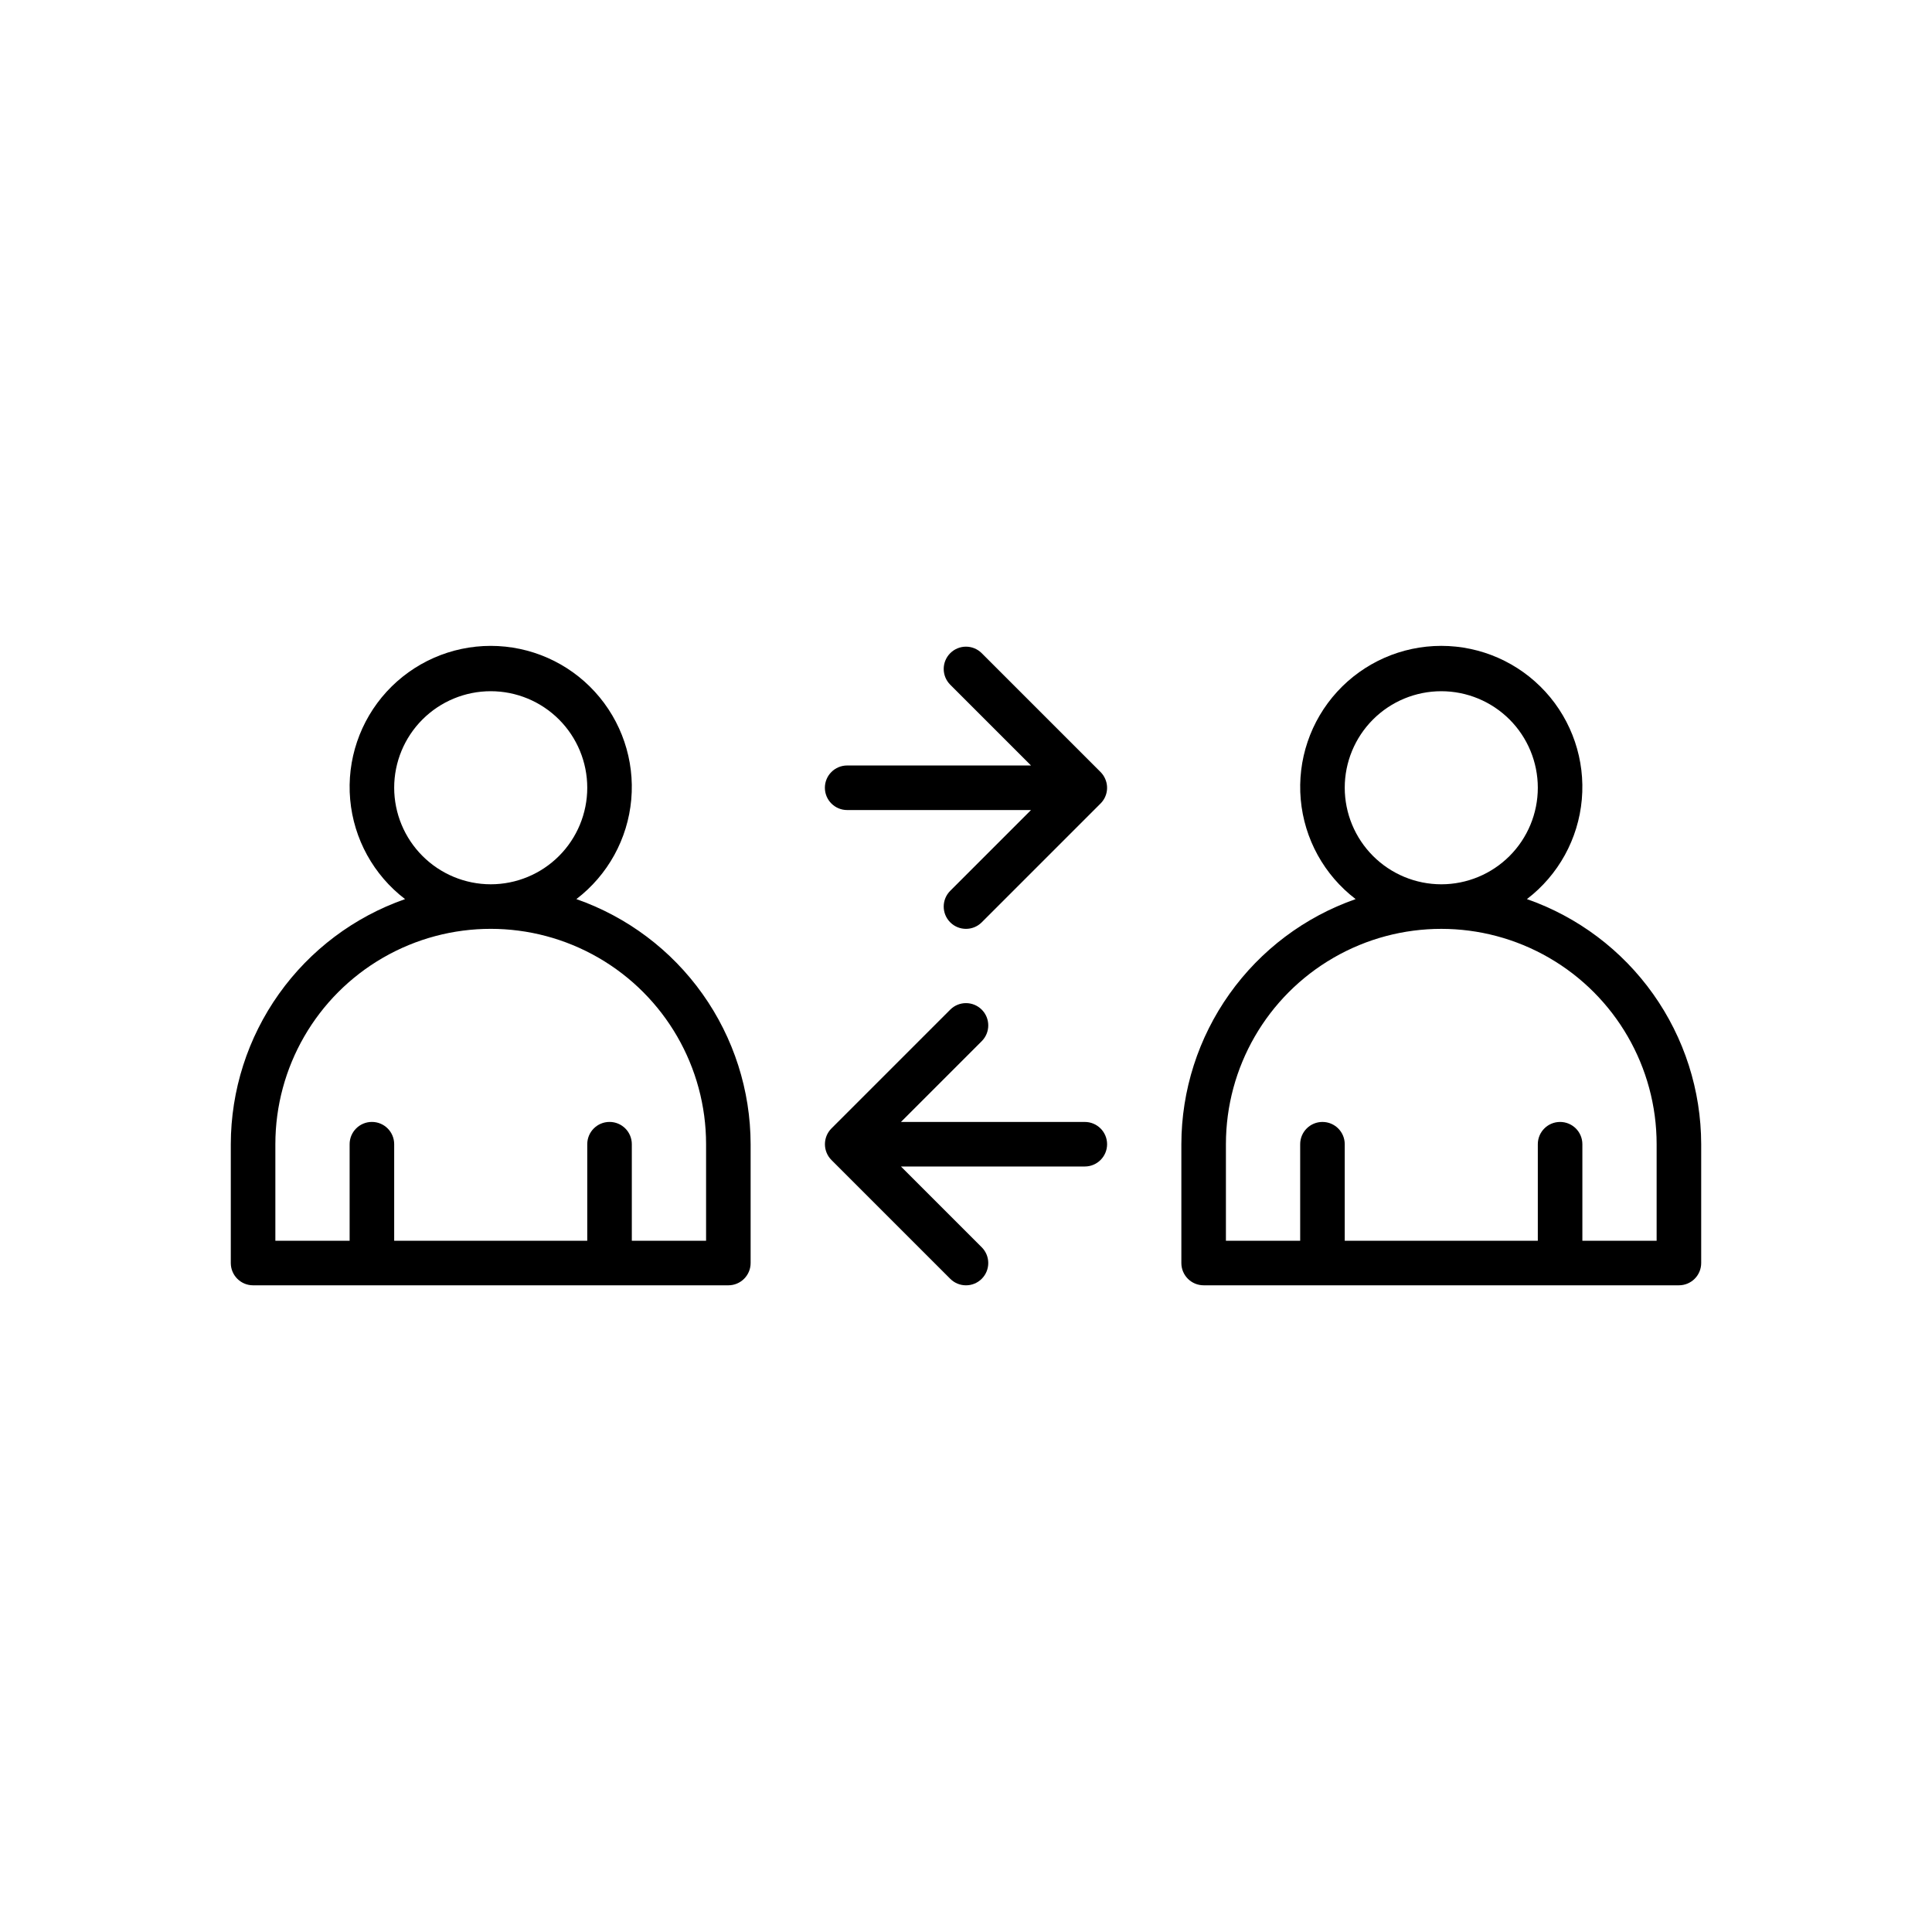
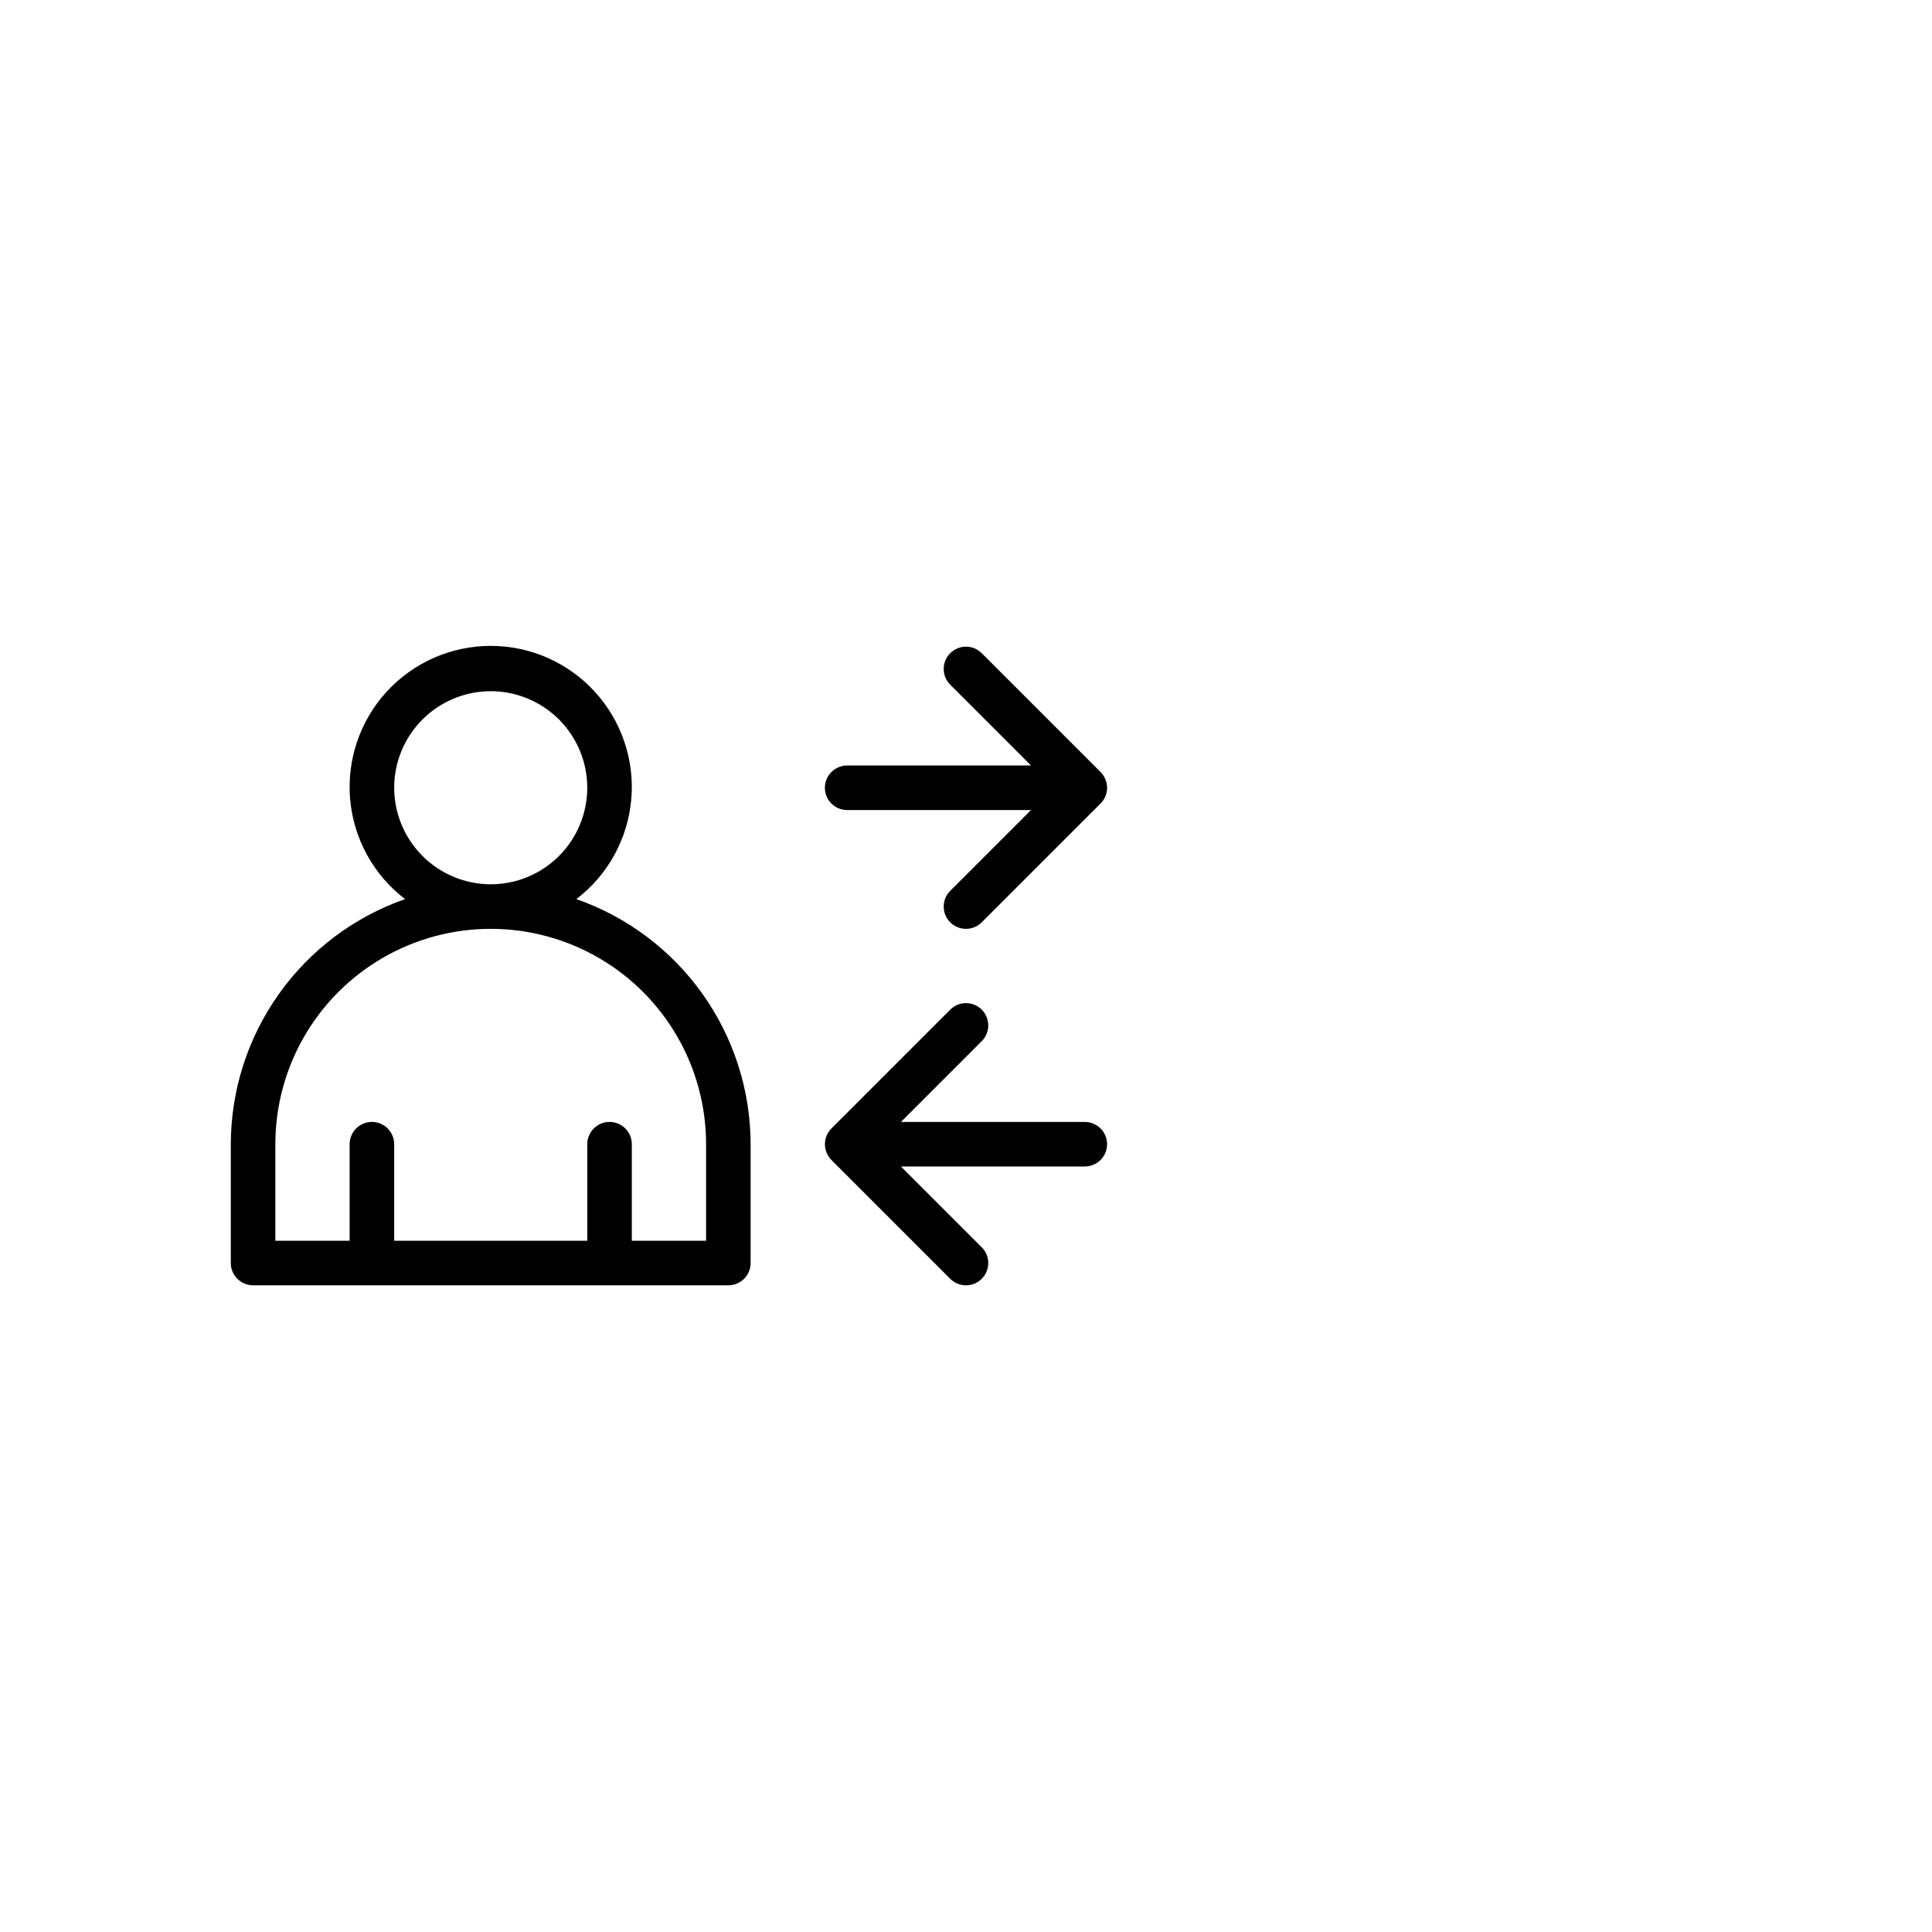
<svg xmlns="http://www.w3.org/2000/svg" fill="#000000" width="800px" height="800px" version="1.1" viewBox="144 144 512 512">
  <g>
    <path d="m211.07 484.62h125.95c3.258 0 5.902-2.641 5.902-5.902v-31.488c-0.023-14.277-4.481-28.191-12.754-39.828-8.27-11.637-19.949-20.418-33.426-25.129 8.336-6.371 13.617-15.949 14.547-26.402 0.93-10.453-2.578-20.812-9.66-28.555-7.082-7.742-17.094-12.152-27.586-12.152s-20.504 4.41-27.59 12.152c-7.082 7.742-10.586 18.102-9.656 28.555 0.93 10.453 6.207 20.031 14.547 26.402-13.477 4.711-25.156 13.492-33.43 25.129-8.273 11.637-12.727 25.551-12.754 39.828v31.488c0.004 3.262 2.644 5.902 5.906 5.902zm37.391-131.86c0-6.785 2.695-13.293 7.496-18.09 4.797-4.797 11.305-7.492 18.09-7.492s13.293 2.695 18.09 7.492 7.492 11.305 7.492 18.09-2.695 13.293-7.492 18.09c-4.797 4.801-11.305 7.496-18.09 7.496-6.785-0.008-13.285-2.707-18.082-7.504s-7.496-11.297-7.504-18.082zm-31.488 94.465c0-20.391 10.879-39.23 28.539-49.426 17.656-10.195 39.414-10.195 57.07 0 17.66 10.195 28.535 29.035 28.535 49.426v25.586h-19.68v-25.586c0-3.262-2.641-5.902-5.902-5.902-3.262 0-5.906 2.641-5.906 5.902v25.586h-51.168v-25.586c0-3.262-2.641-5.902-5.902-5.902-3.262 0-5.906 2.641-5.906 5.902v25.586h-19.68z" />
-     <path d="m548.65 382.27c8.34-6.371 13.617-15.949 14.547-26.402 0.93-10.453-2.574-20.812-9.656-28.555-7.086-7.742-17.094-12.152-27.59-12.152-10.492 0-20.504 4.41-27.586 12.152-7.082 7.742-10.586 18.102-9.656 28.555 0.93 10.453 6.207 20.031 14.547 26.402-13.477 4.711-25.16 13.492-33.43 25.129-8.273 11.637-12.73 25.551-12.754 39.828v31.488c0 3.262 2.644 5.902 5.906 5.902h125.95c3.262 0 5.906-2.641 5.906-5.902v-31.488c-0.023-14.277-4.481-28.191-12.754-39.828-8.273-11.637-19.953-20.418-33.43-25.129zm-48.281-29.508c0-6.785 2.695-13.293 7.492-18.09s11.305-7.492 18.09-7.492c6.785 0 13.293 2.695 18.094 7.492 4.797 4.797 7.492 11.305 7.492 18.09s-2.695 13.293-7.492 18.09c-4.801 4.801-11.309 7.496-18.094 7.496-6.781-0.008-13.285-2.707-18.082-7.504-4.793-4.797-7.492-11.297-7.5-18.082zm82.656 120.05h-19.68v-25.582c0-3.262-2.644-5.902-5.906-5.902-3.258 0-5.902 2.641-5.902 5.902v25.586h-51.168v-25.586c0-3.262-2.644-5.902-5.906-5.902-3.258 0-5.902 2.641-5.902 5.902v25.586h-19.68v-25.586c0-20.391 10.879-39.23 28.535-49.426 17.66-10.195 39.414-10.195 57.074 0 17.656 10.195 28.535 29.035 28.535 49.426z" />
    <path d="m436.93 350.51c-0.293-0.719-0.727-1.371-1.273-1.918l-31.488-31.488c-2.305-2.309-6.043-2.309-8.348 0-2.305 2.305-2.305 6.043 0 8.348l21.41 21.41h-48.723c-3.262 0-5.906 2.641-5.906 5.902s2.644 5.906 5.906 5.906h48.723l-21.41 21.41c-2.305 2.305-2.305 6.043 0 8.348 2.305 2.305 6.043 2.305 8.348 0l31.488-31.488c1.695-1.688 2.199-4.227 1.273-6.43z" />
    <path d="m437.39 447.23c0-3.262-2.644-5.902-5.902-5.902h-48.727l21.41-21.41c2.305-2.305 2.305-6.043 0-8.352-2.305-2.305-6.043-2.305-8.348 0l-31.488 31.488c-2.293 2.312-2.293 6.039 0 8.352l31.488 31.488c2.305 2.305 6.043 2.305 8.348 0 2.305-2.309 2.305-6.043 0-8.352l-21.41-21.41h48.727c3.258 0 5.902-2.641 5.902-5.902z" />
  </g>
</svg>